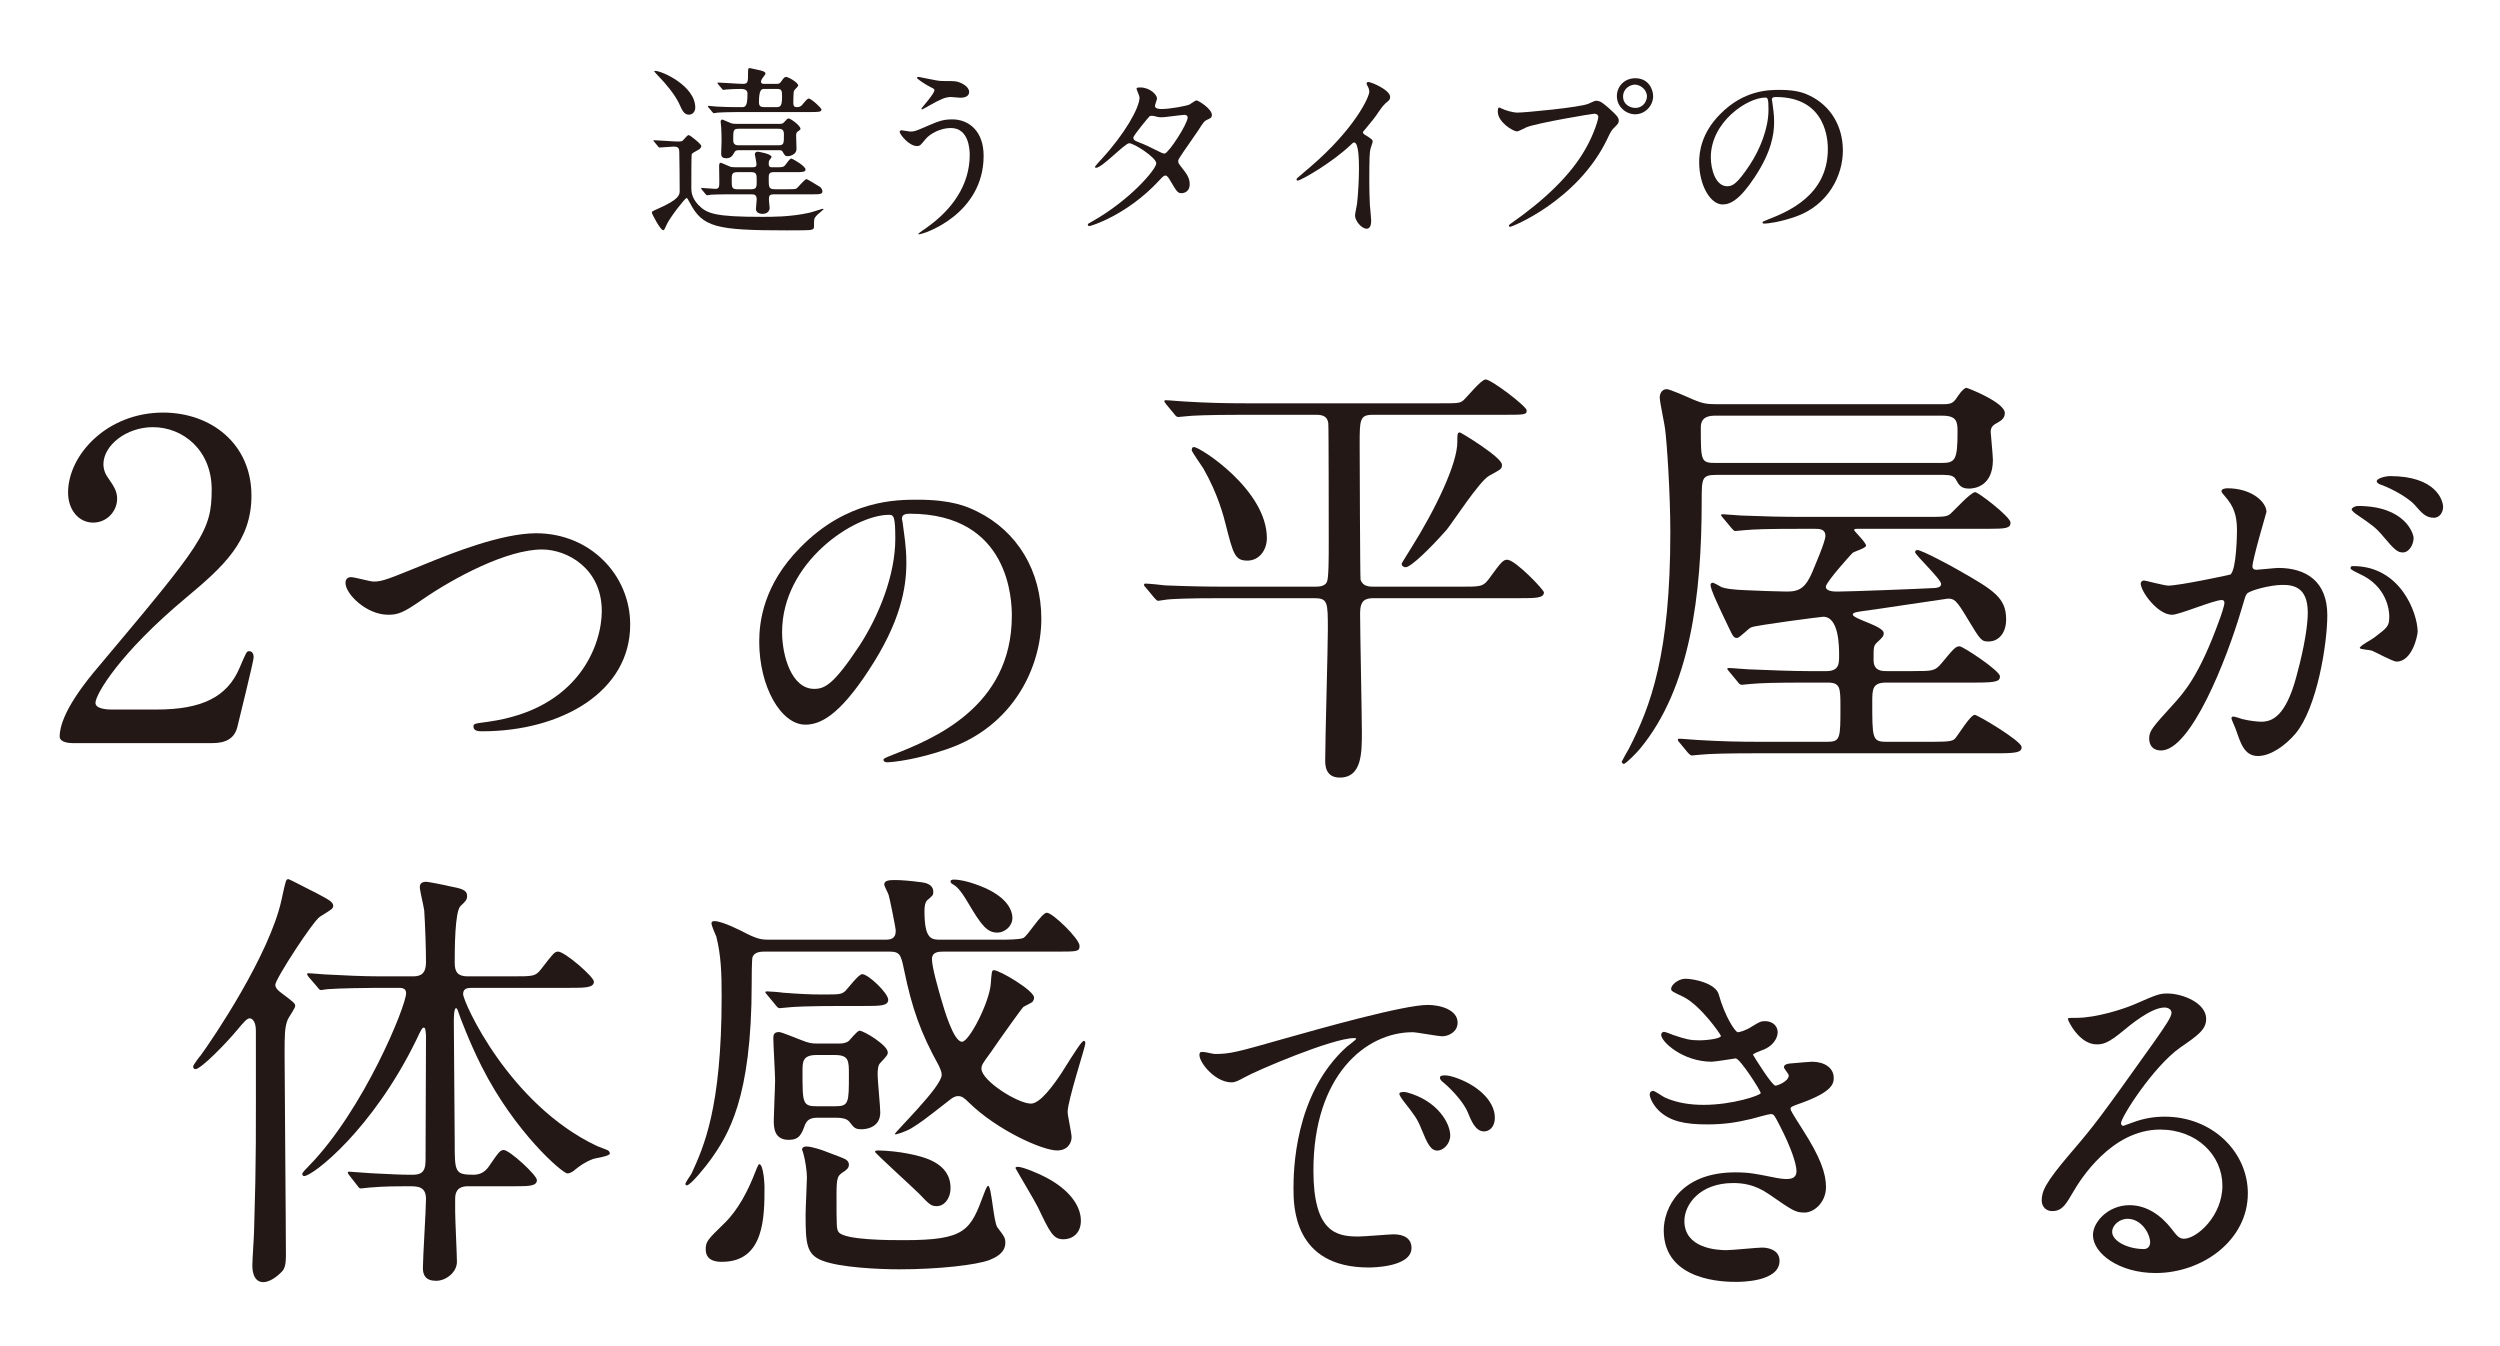
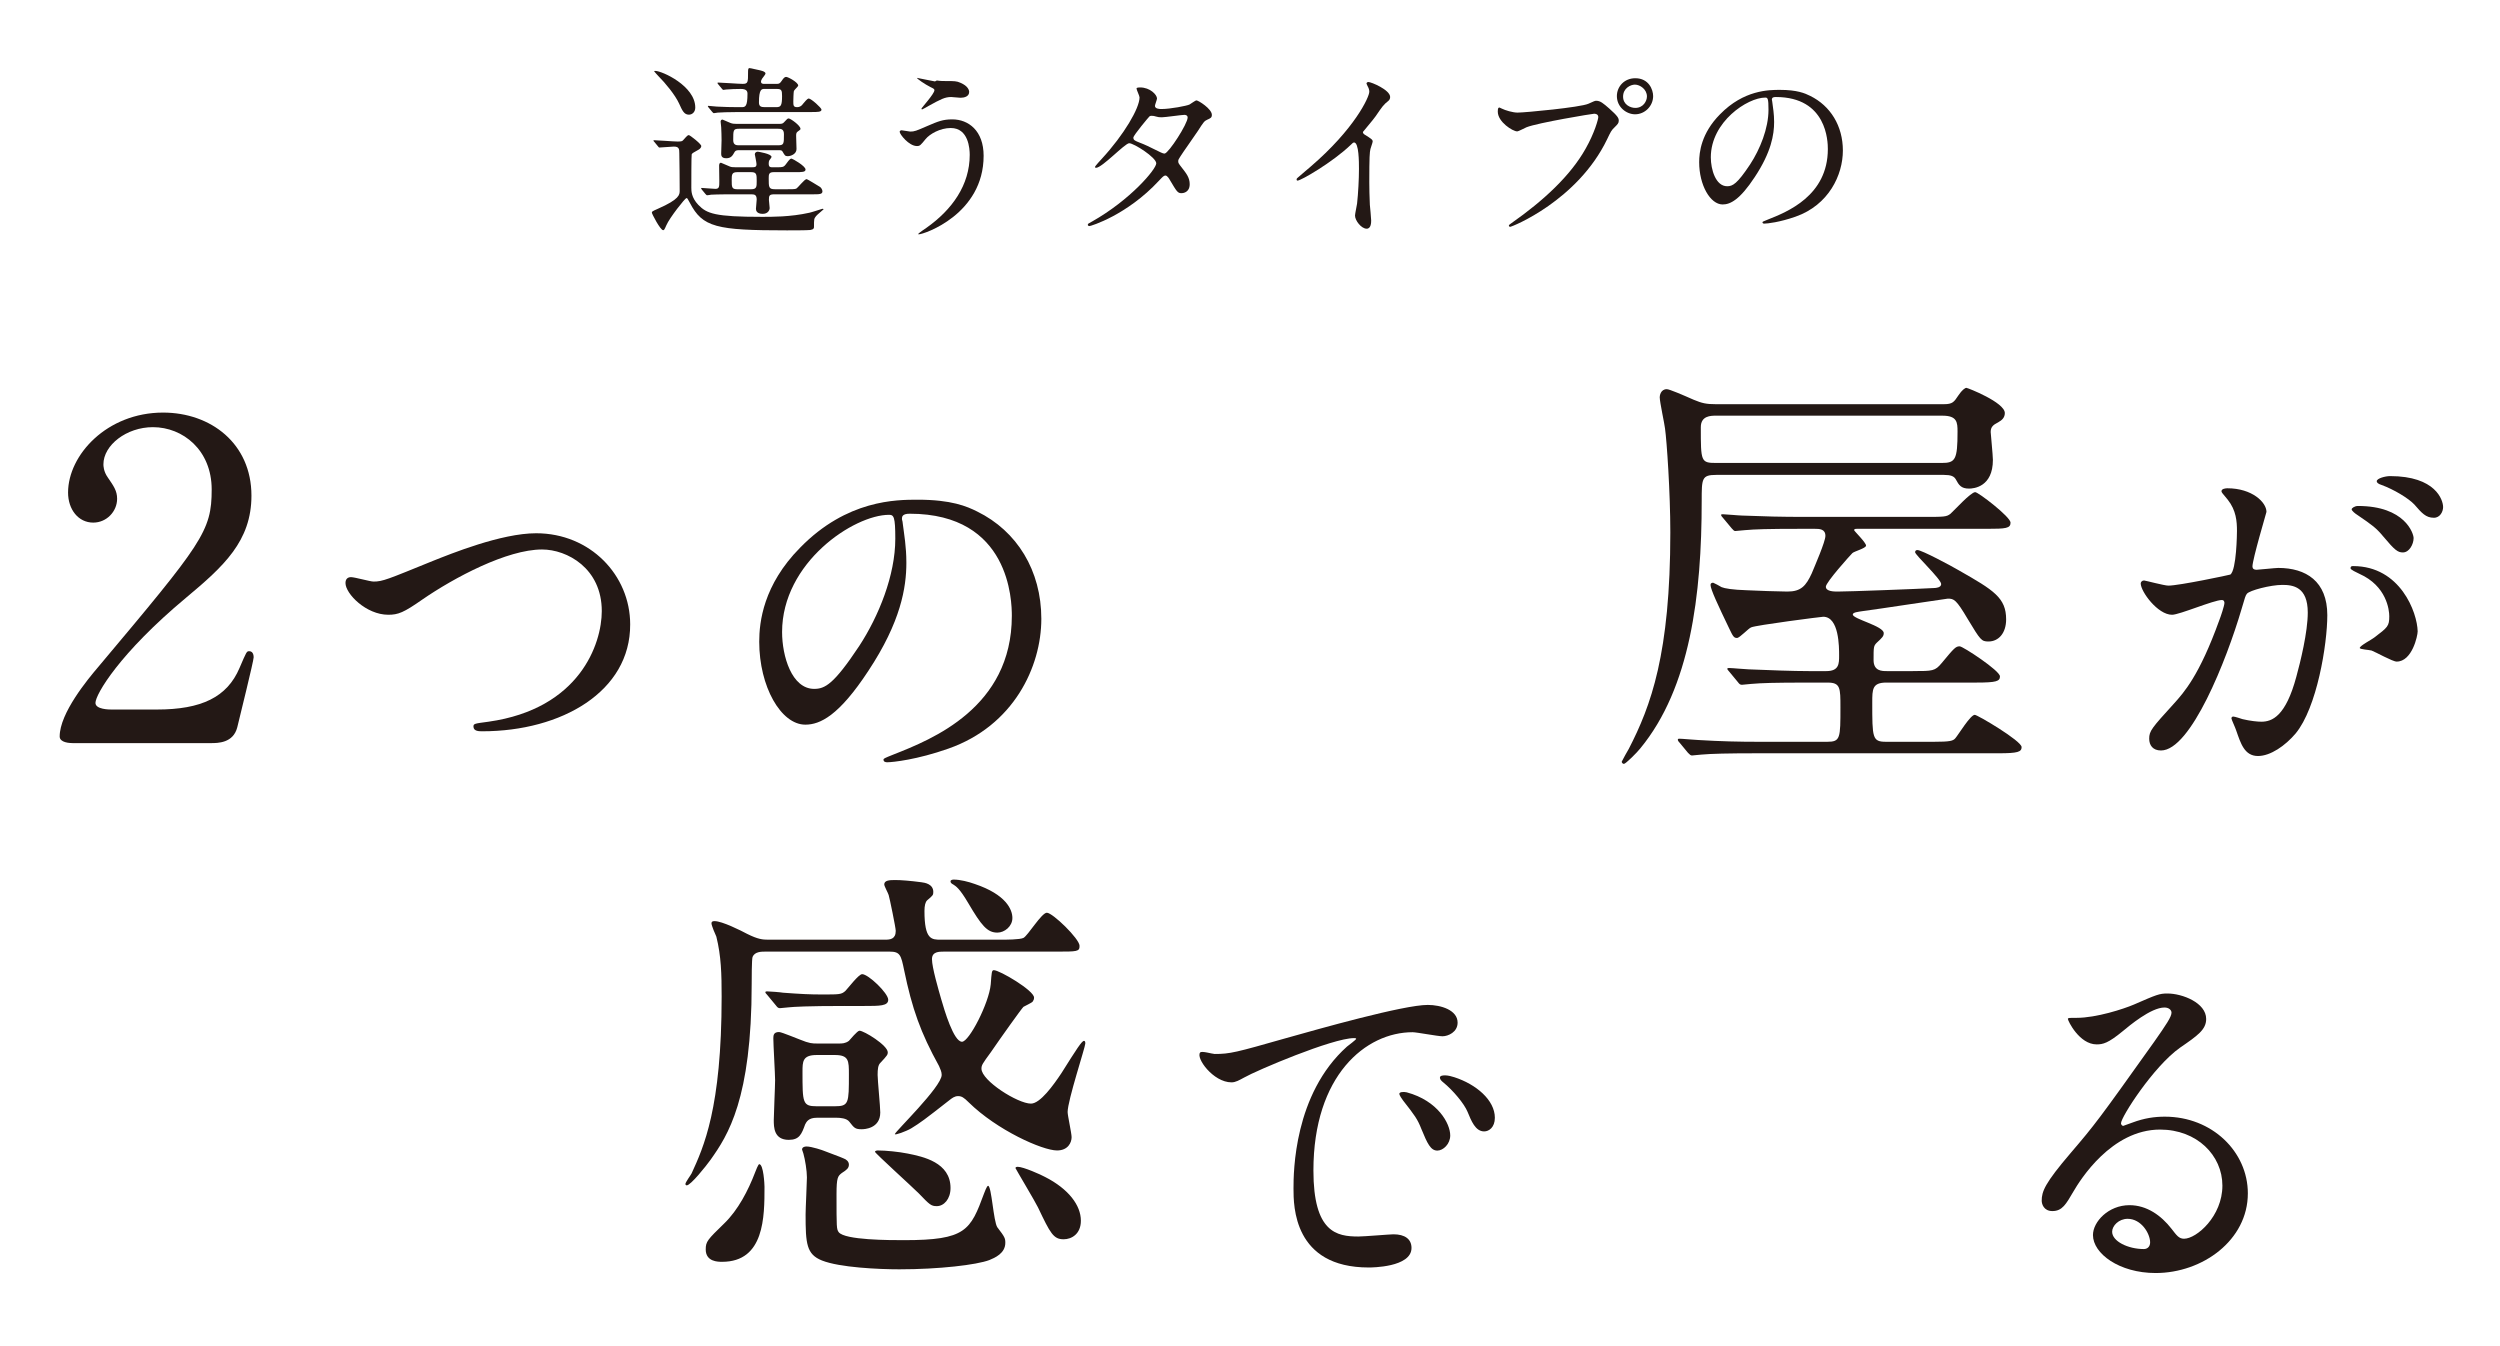
<svg xmlns="http://www.w3.org/2000/svg" id="_レイヤー_1" version="1.1" viewBox="0 0 898 483.5">
  <defs>
    <style>
      .st0 {
        fill: #231815;
      }
    </style>
  </defs>
  <g>
    <path class="st0" d="M235.032,50.973c-.135-.202-.337-.337-.337-.405,0-.135.202-.202.27-.202,1.215,0,7.017.472,8.367.472,1.484,0,1.754-.067,2.227-.675,1.417-1.619,1.552-1.619,1.889-1.619.405,0,4.453,3.171,4.453,3.913,0,.473-.405.945-.81,1.215-2.159,1.214-2.429,1.35-2.631,1.754-.135.27-.135,10.121-.135,12.01,0,1.147,0,3.509,2.497,6.14,3.036,3.171,6.005,4.318,22.806,4.318,3.374,0,10.256.067,17.138-1.484.742-.135,4.588-1.417,4.656-1.417.135,0,.405.067.405.203,0,.067-2.362,1.957-2.699,2.429-.742.945-.742,1.08-.742,3.846,0,.472-.068.945-1.35,1.147-1.214.135-6.68.135-8.367.135-25.37,0-30.296-1.08-34.884-9.919-.81-1.484-.877-1.687-1.215-1.687-.472,0-6.073,7.085-7.22,9.784-.675,1.552-.81,1.754-1.147,1.754-1.012,0-4.048-5.87-4.048-6.275s0-.472,2.159-1.417c7.827-3.441,7.827-5.061,7.827-6.545,0-1.957-.068-11.471-.135-13.36,0-1.552-.068-2.429-1.957-2.429-.742,0-4.588.337-5.128.337-.27,0-.337-.135-.607-.472l-1.282-1.552ZM235.369,25.468c2.429,0,14.372,5.398,14.372,13.158,0,1.687-1.147,2.564-2.294,2.564-1.687,0-2.362-1.417-3.509-3.981-1.417-3.104-4.926-7.354-7.422-9.851-.202-.203-1.552-1.687-1.552-1.754.068-.135.27-.135.405-.135ZM278.148,69.799c-1.822,0-1.957.472-1.957,2.024,0,.405.27,2.429.27,2.901,0,.742-.607,2.092-2.497,2.092-.81,0-2.429-.202-2.429-1.822,0-.472.27-2.767.27-3.306,0-1.687-.742-1.889-1.889-1.889h-6.005c-1.62,0-6.14,0-8.502.135-.202.067-1.214.203-1.417.203s-.337-.203-.607-.473l-1.282-1.552q-.27-.337-.27-.405c0-.135.135-.203.202-.203.54,0,4.183.337,4.926.337,1.417,0,1.417-.81,1.417-2.767,0-.81-.068-4.655-.068-5.465,0-.337,0-1.147.675-1.147.067,0,2.834,1.215,3.171,1.35.472.202.945.27,2.024.27h5.735c1.215,0,1.822,0,1.822-1.147,0-.54-.607-3.441-.607-3.508,0-.607.54-.945,1.08-.945.067,0,4.926.742,4.926,1.889,0,.203-.675,1.08-.742,1.147-.27.337-.27,1.079-.27,1.282,0,1.282.675,1.282,1.215,1.282h1.822c1.889,0,2.362,0,3.171-1.147,1.417-1.957,1.619-1.957,2.024-1.957.27,0,4.993,2.631,4.993,3.914,0,.945-1.282.945-3.644.945h-7.827c-1.754,0-1.754.877-1.754,2.294,0,3.104,0,3.846,2.227,3.846h4.386c1.552,0,2.767,0,3.239-.203.675-.337,2.969-3.441,3.779-3.441.202,0,4.183,2.429,4.723,2.767.405.203.945,1.012.945,1.62,0,1.08-1.08,1.08-3.644,1.08h-13.63ZM279.16,30.124c.742,0,1.08-.27,1.619-1.08.742-1.147,1.147-1.417,1.619-1.417.675,0,4.318,1.957,4.318,3.104,0,.337-1.417,1.552-1.552,1.957-.135.405-.203,3.239-.203,3.711,0,1.417,0,2.092,1.35,2.092,1.215,0,1.754-.675,2.092-1.147.607-.674,1.552-1.957,2.092-1.957.877,0,4.588,3.374,4.588,3.981,0,.877-1.35.877-3.576.877h-26.045c-3.981,0-6.545.135-7.625.202-.202,0-1.147.203-1.417.203-.202,0-.337-.203-.607-.473l-1.282-1.552q-.27-.337-.27-.472c0-.135.135-.135.202-.135.472,0,2.564.27,3.036.27,2.429.135,5.263.203,7.625.203h1.147c1.417,0,2.227-.068,2.227-4.858,0-.945-.472-1.687-2.362-1.687-1.35,0-4.049.068-5.263.203-.135,0-.81.135-1.012.135s-.337-.135-.607-.472l-1.282-1.552q-.27-.337-.27-.405c0-.135.135-.203.202-.203,1.282,0,7.422.472,8.839.472,1.957,0,1.957-.54,1.957-4.25,0-.607,0-1.417.472-1.417.54,0,2.969.675,3.576.742.202.067,2.227.405,2.227,1.214,0,.337-1.012,1.484-1.215,1.822-.135.27-.405.675-.405,1.08,0,.81.742.81,1.147.81h4.656ZM265.665,53.942c-.81,0-1.484,0-1.889.81-.607,1.08-1.147,2.092-2.901,2.092-1.822,0-1.822-1.08-1.822-1.754,0-.473.135-3.981.135-4.723,0-1.552-.067-3.239-.135-4.656,0-.27-.202-1.687-.202-2.024,0-.27.135-.742.675-.742.068,0,2.632,1.147,2.834,1.214.675.27,1.282.337,2.159.337h14.979c1.147,0,1.552,0,2.024-.472,1.215-1.282,1.35-1.484,1.754-1.484.675,0,4.251,2.564,4.251,3.711,0,.337-.068.337-1.08,1.08-.472.337-.472.945-.472,1.484,0,.742.135,4.251.135,4.723,0,1.822-2.092,2.564-3.171,2.564-.945,0-1.08-.337-1.822-1.62-.27-.54-.742-.54-1.552-.54h-13.9ZM264.788,61.837c-1.957,0-1.957.944-1.957,2.901,0,2.429,0,3.239,1.957,3.239h5.061c1.957,0,1.957-.945,1.957-2.902,0-2.361,0-3.238-1.957-3.238h-5.061ZM279.498,52.188c2.092,0,2.092-.54,2.092-3.981,0-1.89-1.08-1.957-2.092-1.957h-14.035c-2.092,0-2.092.473-2.092,4.116,0,1.822,1.282,1.822,2.092,1.822h14.035ZM278.823,38.491c1.619,0,2.092-.473,2.092-3.981,0-2.092-.202-2.564-1.889-2.564h-4.453c-.945,0-1.957,0-1.957,4.858,0,1.484.81,1.687,2.159,1.687h4.048Z" />
-     <path class="st0" d="M353.318,55.966c0,20.985-21.457,28.205-23.279,28.205-.067,0-.202,0-.202-.135,0-.202,2.631-2.024,2.969-2.227,9.177-6.478,15.519-15.317,15.519-26.18,0-2.159-.405-9.649-6.815-9.649-3.846,0-7.557,2.159-9.042,3.981-1.822,2.227-2.024,2.497-3.104,2.497-2.901,0-6.208-4.25-6.208-5.128,0-.337.405-.54.675-.54.472,0,2.632.472,3.104.472,1.552,0,2.024-.203,6.208-2.024,3.779-1.619,5.533-2.361,8.907-2.361,5.803,0,11.268,4.048,11.268,13.09ZM336.517,28.909c1.215.203,2.294.203,3.104.203,3.239,0,3.981,0,5.331.607,2.766,1.147,3.171,2.699,3.171,3.306,0,1.687-1.822,2.092-3.104,2.092-.54,0-2.901-.27-3.374-.27-2.227,0-3.779.81-8.165,3.239-.337.202-2.092,1.214-2.227,1.214-.135,0-.27-.067-.27-.27,0-.27,4.656-5.331,4.656-6.612,0-.405-.135-.54-1.417-1.147-2.024-1.012-4.858-2.969-4.858-3.307s.54-.337.675-.337c.202,0,5.465,1.147,6.478,1.282Z" />
+     <path class="st0" d="M353.318,55.966c0,20.985-21.457,28.205-23.279,28.205-.067,0-.202,0-.202-.135,0-.202,2.631-2.024,2.969-2.227,9.177-6.478,15.519-15.317,15.519-26.18,0-2.159-.405-9.649-6.815-9.649-3.846,0-7.557,2.159-9.042,3.981-1.822,2.227-2.024,2.497-3.104,2.497-2.901,0-6.208-4.25-6.208-5.128,0-.337.405-.54.675-.54.472,0,2.632.472,3.104.472,1.552,0,2.024-.203,6.208-2.024,3.779-1.619,5.533-2.361,8.907-2.361,5.803,0,11.268,4.048,11.268,13.09ZM336.517,28.909c1.215.203,2.294.203,3.104.203,3.239,0,3.981,0,5.331.607,2.766,1.147,3.171,2.699,3.171,3.306,0,1.687-1.822,2.092-3.104,2.092-.54,0-2.901-.27-3.374-.27-2.227,0-3.779.81-8.165,3.239-.337.202-2.092,1.214-2.227,1.214-.135,0-.27-.067-.27-.27,0-.27,4.656-5.331,4.656-6.612,0-.405-.135-.54-1.417-1.147-2.024-1.012-4.858-2.969-4.858-3.307c.202,0,5.465,1.147,6.478,1.282Z" />
    <path class="st0" d="M392.254,79.583c13.832-7.827,23.076-18.826,23.076-20.917,0-2.092-8.03-7.22-9.716-7.22-1.552,0-9.716,8.839-11.943,8.839-.27,0-.337-.202-.337-.337,0-.27,2.092-2.564,2.429-2.901,8.029-8.704,13.562-18.218,13.562-22.064,0-.54-1.08-2.699-1.08-3.171,0-.405.877-.405,1.282-.405,3.576,0,6.073,2.631,6.073,3.981,0,.405-.742,2.227-.742,2.631,0,1.012,1.417,1.147,2.294,1.147,3.239,0,9.177-1.147,10.121-1.619.405-.203,2.092-1.484,2.497-1.484.675,0,5.533,3.036,5.533,5.195,0,1.012-.472,1.215-1.687,1.754-1.012.472-1.282.81-3.306,3.981-.945,1.484-5.533,7.895-6.343,9.244-.607.945-.742,1.147-.742,1.687,0,.607.068.742,1.282,2.294,1.62,2.092,2.834,3.576,2.834,5.938,0,3.104-2.564,3.238-2.901,3.238-1.417,0-1.687-.472-4.251-4.791-.135-.27-.877-1.552-1.552-1.552-.607,0-1.012.472-2.362,1.889-11.471,12.348-24.426,16.261-24.898,16.261-.135,0-.742,0-.607-.607.067-.27.202-.27,1.484-1.012ZM426.599,42.202c0-.742-.675-.945-1.147-.945-1.012,0-6.95.877-8.165.877-.877,0-1.349-.067-2.024-.27s-.945-.27-1.619-.27c-.202,0-.54,0-.81.27-.068,0-5.735,6.748-5.735,7.557,0,.945.607,1.147,2.294,1.822,2.092.81,2.632,1.08,7.422,3.441.27.135,1.147.54,1.552.472,1.485-.27,8.232-10.661,8.232-12.955Z" />
    <path class="st0" d="M490.163,48.342c2.632,1.619,2.901,1.889,2.901,2.497,0,.405-.742,2.294-.81,2.699-.27,1.215-.405,2.632-.405,11.943,0,1.822.068,5.465.202,8.097.068.81.472,4.723.472,5.601,0,.675,0,2.969-1.619,2.969-1.889,0-4.183-2.901-4.183-4.723,0-.675.675-3.644.742-4.318.405-3.644.675-8.839.675-12.416,0-2.429,0-9.514-1.754-9.514-.337,0-.607.27-1.147.81-6.613,6.343-17.948,12.888-19.163,12.888-.202,0-.337-.135-.337-.405,0-.203.068-.337.202-.472,1.754-1.552,3.644-3.104,4.723-4.049,15.924-13.63,21.187-25.101,21.187-26.99,0-.675-.202-1.282-.54-1.889-.067-.135-.472-.945-.472-1.08,0-.27.337-.54.675-.54,1.012,0,7.827,2.833,7.827,5.397,0,.675-.337,1.147-.607,1.35-1.822,1.484-2.092,1.89-4.588,5.533-1.147,1.619-3.306,4.048-4.588,5.667,0,.405.202.675.607.945Z" />
    <path class="st0" d="M539.49,39.03c1.214.607,3.913,1.417,5.6,1.417,2.766,0,22.536-1.889,25.438-3.171,2.092-.944,2.362-1.08,2.834-1.08,1.484,0,2.564.945,4.656,2.767,3.036,2.699,3.441,3.441,3.441,4.386,0,.877-.337,1.215-1.552,2.429-1.08,1.012-1.349,1.552-2.631,4.251-10.594,21.997-34.142,31.443-34.817,31.443-.337,0-.472-.27-.472-.405,0-.27.202-.405.877-.877,11.741-8.231,21.254-17.138,26.652-26.72,3.306-5.803,4.588-10.729,4.588-11.403,0-1.147-1.147-1.215-1.484-1.215-.675,0-20.175,3.239-24.291,4.858-.54.202-2.834,1.484-3.374,1.484-1.552,0-6.95-3.374-6.95-7.085,0-1.282.202-1.484.607-1.484.135,0,.742.405.877.405ZM593.807,34.51c0,3.576-2.969,6.545-6.478,6.545-3.104,0-6.545-2.564-6.545-6.545,0-3.374,2.632-6.41,6.613-6.41,4.858,0,6.41,4.116,6.41,6.41ZM583.011,34.712c0,2.834,2.564,4.048,4.386,4.048,2.901,0,4.183-2.497,4.183-4.116,0-2.564-2.497-4.251-4.318-4.251-1.552,0-4.251,1.282-4.251,4.318Z" />
    <path class="st0" d="M636.454,35.792c0,.203.135.472.135.742.27,2.159.675,4.318.675,7.287,0,4.521-1.012,10.796-6.95,19.77-5.398,8.232-8.839,9.852-11.538,9.852-4.453,0-8.434-6.95-8.434-15.182,0-3.576.742-10.391,7.49-17.206,8.569-8.772,17.611-8.772,21.524-8.772,6.14,0,8.974,1.215,10.863,2.159,7.287,3.576,11.741,10.796,11.741,19.635,0,8.771-5.061,19.567-17.004,23.751-5.735,2.024-10.188,2.497-11.201,2.497-.27,0-.675-.067-.675-.472,0-.203.135-.27,1.822-.945,7.017-2.767,21.659-8.569,21.659-25.371,0-2.631-.27-18.69-18.69-18.69-1.35,0-1.417.54-1.417.945ZM614.525,56.506c0,4.386,1.754,10.391,5.87,10.391,1.957,0,3.576-.81,8.232-7.827,3.576-5.465,6.613-12.955,6.613-19.635,0-4.048-.27-4.386-1.147-4.386-6.41,0-19.568,8.704-19.568,21.457Z" />
  </g>
  <g>
    <path class="st0" d="M26.039,266.924c-.952,0-4.603-.159-4.603-2.381,0-8.412,10.158-20.634,13.809-24.919,37.458-44.601,40.792-48.728,40.792-63.806,0-14.126-10.317-22.38-21.11-22.38-9.523,0-17.777,6.508-17.777,13.333,0,.476,0,2.54,1.587,4.761,2.063,3.016,3.333,4.762,3.333,7.619,0,4.603-3.809,8.571-8.571,8.571-5.396,0-9.047-4.762-9.047-10.793,0-13.492,13.968-28.729,34.125-28.729,17.142,0,31.744,11.111,31.744,29.84,0,16.348-10,25.396-23.491,36.665-23.967,19.999-32.538,34.76-32.538,37.776,0,2.381,5.079,2.381,5.714,2.381h16.348c16.031,0,25.237-4.444,29.681-14.92,2.54-5.873,2.54-6.031,3.492-6.031,1.587,0,1.587,1.905,1.587,2.222,0,1.27-5.079,21.745-5.873,25.078-1.428,5.714-6.984,5.714-9.523,5.714H26.039Z" />
    <path class="st0" d="M124.099,209.43c0-1.457.795-2.12,1.987-2.12,1.325,0,6.888,1.59,8.08,1.59,3.312,0,5.034-.795,21.326-7.418,6.358-2.517,24.505-9.935,37.089-9.935,19.472,0,33.778,15.101,33.778,32.718.132,24.108-24.638,38.414-53.117,38.414-1.192,0-3.179,0-3.179-1.722,0-1.06.53-1.06,5.431-1.722,32.718-4.636,40.666-27.949,40.666-39.738,0-15.366-12.451-22.121-21.459-22.121-12.584,0-31.526,10.067-43.05,18.015-6.623,4.636-8.61,5.431-12.186,5.431-7.948,0-15.366-7.55-15.366-11.392Z" />
    <path class="st0" d="M323.977,186.382c0,.397.265.927.265,1.457.53,4.239,1.325,8.478,1.325,14.306,0,8.875-1.987,21.194-13.644,38.812-10.597,16.16-17.353,19.339-22.651,19.339-8.742,0-16.558-13.644-16.558-29.804,0-7.021,1.457-20.399,14.703-33.777,16.823-17.22,34.572-17.22,42.255-17.22,12.054,0,17.617,2.384,21.326,4.239,14.306,7.021,23.048,21.194,23.048,38.546,0,17.22-9.935,38.414-33.38,46.626-11.259,3.974-20.002,4.901-21.989,4.901-.53,0-1.324-.132-1.324-.927,0-.397.265-.53,3.576-1.854,13.776-5.431,42.52-16.822,42.52-49.805,0-5.166-.53-36.692-36.692-36.692-2.649,0-2.782,1.06-2.782,1.854ZM280.927,227.047c0,8.61,3.444,20.399,11.524,20.399,3.841,0,7.021-1.589,16.16-15.365,7.02-10.729,12.981-25.433,12.981-38.546,0-7.948-.53-8.61-2.252-8.61-12.584,0-38.414,17.087-38.414,42.123Z" />
-     <path class="st0" d="M446.647,148.994c-13.809,0-18.412.317-19.999.476-.476,0-2.857.317-3.333.317-.635,0-.952-.317-1.428-.953l-3.016-3.65q-.635-.793-.635-1.111c0-.159.159-.318.476-.318,1.111,0,6.031.477,6.984.477,7.777.476,14.285.635,21.745.635h69.679c6.508,0,7.301,0,8.571-1.111,1.27-1.111,6.349-7.459,7.936-7.459,2.063,0,14.761,9.682,14.761,11.11,0,1.587-.793,1.587-8.412,1.587h-46.823c-4.762,0-4.762,1.746-4.762,10.634,0,4.92.159,47.617.317,48.569.794,2.54,3.175,2.54,4.92,2.54h30.951c7.301,0,8.095,0,10.158-2.698,4.603-6.349,5.238-6.984,6.666-6.984,2.857,0,13.174,10.793,13.174,11.746,0,2.063-3.174,2.063-8.412,2.063h-52.537c-3.174,0-5.079.635-5.079,5.397,0,6.666.635,36.665.635,42.696,0,7.46,0,16.349-7.936,16.349-5.238,0-5.238-4.603-5.238-6.19,0-7.46.952-40.156.952-46.823,0-10.158,0-11.428-5.079-11.428h-32.379c-13.967,0-18.57.318-20.157.477-.476,0-2.857.476-3.333.476s-.794-.476-1.428-1.111l-3.016-3.65c-.635-.635-.635-.793-.635-.952,0-.318.159-.477.476-.477,1.111,0,6.031.477,6.984.635,7.777.317,14.444.476,21.904.476h31.744c1.587,0,3.809,0,4.603-1.746.635-1.428.635-8.729.635-13.967,0-.635,0-42.379-.159-43.014-.317-2.381-1.905-3.016-4.285-3.016h-26.189ZM428.87,160.581c2.222,0,26.189,15.396,26.189,32.697,0,4.444-2.857,8.095-6.984,8.095-4.444,0-5.079-2.222-7.777-12.856-.635-2.54-2.698-10.952-8.095-20.316-.635-.952-3.809-5.555-4.127-6.349,0-.477,0-1.27.793-1.27ZM534.896,170.897c-3.492,1.905-13.015,16.666-15.237,19.364-5.714,6.507-12.856,13.491-14.761,13.491-.476,0-1.428-.317-1.428-1.27,0-.159,2.857-4.762,3.174-5.238,9.206-14.603,16.825-30.792,16.825-38.411,0-3.016,0-3.492.952-3.492.318,0,15.079,8.889,15.079,11.587,0,1.587-.317,1.587-4.603,3.968Z" />
    <path class="st0" d="M698.229,145.185c3.174,0,3.651-.793,5.238-3.174,1.27-1.905,2.381-2.698,2.857-2.698s13.809,5.238,13.809,9.047c0,1.587-.952,2.54-2.381,3.333-1.905.952-2.698,1.746-2.698,3.492,0,.476.794,8.412.794,10,0,9.682-6.825,10.317-8.571,10.317-2.857,0-3.651-1.27-4.762-3.333-.635-1.111-1.746-1.587-4.285-1.587h-81.742c-5.238,0-5.238,1.27-5.238,9.365,0,33.808-4.127,67.139-22.062,88.884-1.111,1.428-5.238,5.555-5.873,5.555-.317,0-.793-.317-.793-.793.635-1.27,2.063-3.81,2.54-4.603,7.936-15.396,14.92-34.125,14.92-77.774,0-14.285-1.27-32.855-1.905-37.3-.159-1.587-1.905-9.523-1.905-11.269,0-.476.318-2.857,2.54-2.857.952,0,5.714,2.063,9.682,3.809,3.016,1.27,4.603,1.587,7.936,1.587h81.901ZM687.118,241.053c7.143,0,7.936,0,10.317-2.857,4.603-5.555,5.079-6.032,6.508-6.032,1.111,0,14.444,8.73,14.444,10.793,0,1.746-1.27,2.222-8.412,2.222h-32.379c-5.079,0-5.079,2.381-5.079,7.143,0,12.698,0,14.126,4.92,14.126h17.301c5.714,0,6.825-.317,7.619-1.27,1.111-1.27,5.396-8.412,6.984-8.412.952,0,16.825,9.365,16.825,11.587,0,1.746-1.428,2.222-8.254,2.222h-86.662c-10.634,0-16.666.159-20.158.477-.476,0-2.857.317-3.333.317-.476,0-.793-.317-1.428-.953l-3.016-3.65c-.476-.476-.635-.793-.635-1.111,0-.159.159-.317.476-.317,1.111,0,6.031.477,6.984.477,7.777.476,14.444.635,21.745.635h24.443c4.761,0,4.761-1.27,4.761-12.38,0-6.984,0-8.889-4.603-8.889h-7.46c-11.745,0-16.348.159-19.999.477-.476,0-2.857.317-3.333.317-.635,0-.952-.317-1.428-.953l-3.016-3.65c-.317-.476-.794-.793-.794-1.111,0-.317.318-.317.635-.317,1.111,0,6.031.477,6.984.477,7.778.317,15.872.635,21.745.635h6.19c4.603,0,4.603-2.698,4.603-5.555,0-3.175,0-13.968-5.714-13.968-.635,0-24.126,3.016-25.872,3.81-.952.317-4.127,3.809-5.079,3.809-1.111,0-1.428-.476-2.857-3.492-3.809-7.936-6.666-13.968-6.666-15.555,0-.635.476-.794.952-.794.159,0,2.54,1.27,3.016,1.587,1.111.476,3.968.952,9.047,1.111,2.381.159,12.539.477,14.603.477,4.92,0,6.666-2.063,8.729-6.508,1.111-2.698,4.92-11.428,4.92-13.491,0-2.54-2.222-2.54-3.809-2.54h-5.079c-12.221,0-16.348.159-19.999.476-.635,0-2.857.317-3.492.317-.476,0-.635-.317-1.27-.952l-3.175-3.81c-.476-.476-.635-.793-.635-.952,0-.317.159-.317.635-.317.952,0,5.873.476,6.984.476,7.777.317,14.285.476,21.745.476h43.331c7.46,0,8.253,0,9.682-1.111,1.428-1.27,7.301-7.777,8.888-7.777,1.111,0,12.698,8.888,12.698,10.952s-1.746,2.222-8.412,2.222h-46.506c-.793,0-1.27,0-1.27.476,0,.317,4.286,4.444,4.286,5.555,0,.952-4.286,2.063-4.92,2.698-.794.793-9.523,10.476-9.523,12.063,0,1.746,3.016,1.746,4.286,1.746,3.968,0,29.205-.953,34.601-1.27.635,0,2.54-.159,2.54-1.429,0-1.746-9.365-10.476-9.365-11.428,0-.317.159-.793.793-.793,1.587,0,12.222,5.714,14.92,7.301,12.539,7.142,16.983,9.84,16.983,17.618,0,4.92-2.698,7.936-6.349,7.936-2.54,0-2.857-.477-7.46-8.095-4.127-6.983-4.92-7.301-7.142-7.301-.476,0-26.348,3.968-30.316,4.444-2.063.317-3.809.476-3.809,1.27,0,1.587,11.111,4.126,11.111,6.666,0,1.111-.476,1.587-2.54,3.492-1.111,1.111-1.111,1.587-1.111,6.19,0,3.968,3.016,3.968,4.762,3.968h9.365ZM616.328,149.312c-1.746,0-5.396,0-5.396,4.126,0,12.38,0,12.856,5.555,12.856h80.948c4.92,0,5.714-1.111,5.714-11.269,0-3.333-.159-5.714-5.397-5.714h-81.424Z" />
    <path class="st0" d="M768.945,209.562c0-.53.53-1.06,1.192-1.06.397,0,7.285,1.854,8.742,1.854,3.841,0,21.989-3.842,22.253-3.974,2.252-1.589,2.385-14.968,2.385-15.63,0-3.444-.265-7.418-3.312-11.259-1.987-2.384-2.252-2.649-2.252-3.046,0-.927,1.59-1.06,2.119-1.06,8.875,0,14.041,5.034,14.041,8.478,0,.133-5.034,17.088-5.034,19.604,0,.795.53,1.192,1.457,1.192.662,0,6.756-.662,7.815-.662,9.935,0,17.617,4.769,17.617,16.955,0,10.464-3.709,33.248-11.392,42.52-3.709,4.372-9.007,8.081-13.511,8.081-4.901,0-6.226-4.636-7.815-9.14-.265-.927-1.722-3.974-1.722-4.371s.265-.663.662-.663c.53,0,2.914.795,3.312.927,2.782.663,5.431.927,6.756.927,3.841,0,8.742-1.854,12.584-16.16,1.457-5.298,4.106-16.028,4.106-23.048,0-9.272-5.299-9.935-9.14-9.935-4.239,0-11.789,1.987-12.716,3.179-.53.662-.662,1.192-1.987,5.696-5.298,18.015-18.147,50.6-28.876,50.6-2.914,0-4.239-1.854-4.239-4.239,0-2.782.927-3.841,8.875-12.583,3.577-3.974,9.14-10.067,16.293-29.937.53-1.325,1.854-5.298,1.854-6.226,0-.397-.132-1.06-.927-1.06-2.914,0-15.233,5.298-17.882,5.298-5.166,0-11.259-8.345-11.259-11.259ZM860.873,237.645c-1.457,0-7.55-3.444-9.007-3.974-.927-.265-4.239-.397-4.239-.927,0-.795,4.371-3.046,5.166-3.709,4.901-3.709,5.431-4.106,5.431-7.683,0-2.252-.927-10.862-10.729-15.233-1.06-.53-3.179-1.458-3.179-1.987,0-.794.53-.794.927-.794,16.955,0,23.048,16.69,23.181,23.445,0,1.59-1.987,10.862-7.55,10.862ZM866.967,193.27c0,2.252-1.59,5.166-3.841,5.166-1.854,0-2.914-.794-7.021-5.696-2.649-3.179-3.974-4.106-9.405-7.815-.662-.397-1.987-1.457-1.987-1.987,0-.397,1.06-1.192,2.252-1.192,16.955,0,20.002,9.935,20.002,11.524ZM877.563,182.143c0,1.589-1.06,3.841-3.312,3.841-2.914,0-4.371-1.722-7.021-4.769-2.119-2.252-7.418-5.431-11.789-7.021-1.325-.397-1.722-.927-1.722-1.325,0-1.06,3.179-1.854,4.769-1.854,16.425,0,19.074,8.61,19.074,11.127Z" />
  </g>
  <g>
-     <path class="st0" d="M85.245,369.914c-3.809,4.603-13.015,14.126-15.079,14.126-.476,0-.794-.477-.794-.953s2.222-3.492,2.698-3.968c4.444-6.032,24.761-36.189,29.046-55.87,1.587-7.301,1.587-7.46,2.54-7.46.318,0,9.047,4.603,9.523,4.761,4.444,2.381,6.508,3.333,6.508,4.762,0,1.111-.476,1.27-4.762,3.968-2.381,1.428-16.031,22.38-16.031,24.443,0,1.111.952,2.063,2.063,2.857,4.603,3.492,5.079,3.809,5.079,4.762,0,.793-2.381,4.126-2.698,4.92-1.111,2.857-1.111,5.556-1.111,12.539,0,10.317.476,60.949.476,72.377,0,3.016-.476,4.603-1.429,5.555-1.905,2.063-4.603,3.81-6.666,3.81-3.968,0-3.968-5.079-3.968-6.032,0-1.905.635-10.793.635-12.856.794-26.824.635-31.268.635-71.425,0-3.492-1.428-4.444-2.222-4.444-.952,0-2.063,1.27-4.444,4.127ZM125.56,422.292q-.635-.794-.635-1.111c0-.159.159-.317.476-.317.794,0,8.095.635,9.365.635,6.666.317,8.888.476,13.174.476,2.857,0,4.92-.476,4.92-5.079,0-7.142.159-38.411.159-44.918-.159-1.746-.159-2.857-.794-2.857-.476,0-.794.317-2.698,4.444-15.714,32.221-37.141,48.887-40.315,48.887-.159,0-.635-.159-.635-.794,0-.476,1.587-2.063,2.381-2.857,19.682-20.158,34.919-57.457,34.919-62.06,0-1.905-1.746-1.905-2.698-1.905h-7.936c-3.651,0-13.333.159-17.618.476-.318,0-1.905.317-2.222.317-.635,0-.794-.317-1.429-1.111l-3.016-3.492c-.635-.793-.635-.952-.635-1.111,0-.317.159-.317.476-.317,1.111,0,6.031.476,7.143.476,5.714.317,12.856.635,18.57.635h11.904c2.698,0,4.603-.952,4.603-5.079,0-4.92-.318-13.809-.635-18.57-.159-1.429-1.587-7.143-1.587-8.412,0-1.429.952-1.905,2.381-1.905.635,0,7.142,1.27,8.254,1.587,4.127.793,6.349,1.27,6.349,3.492,0,1.27-.317,1.746-2.381,3.65-2.063,2.063-2.063,15.873-2.063,20.475,0,3.175,1.111,4.762,4.603,4.762h16.348c7.301,0,8.095,0,10.158-2.698,4.286-5.555,4.762-6.19,6.031-6.19,2.381,0,12.856,9.047,12.856,10.793,0,2.222-3.333,2.222-8.571,2.222h-34.919c-1.587,0-3.492,0-3.492,2.222,0,2.857,16.507,39.68,48.093,54.6.635.317,3.492,1.27,3.968,1.587.476.317.635.793.635,1.111,0,.953-4.92,1.587-5.873,1.905-3.016,1.111-4.92,2.54-6.508,3.81-.476.476-1.746,1.428-2.857,1.428-1.746,0-18.888-14.761-30.792-38.411-4.285-8.412-8.095-18.57-8.254-19.205-.159-.477-.476-1.746-.952-1.746-.794,0-.794,3.809-.794,4.92,0,6.825.318,36.982.318,43.172,0,10.634,0,11.745,6.666,11.745,2.222,0,3.968-.793,5.396-2.698,3.809-5.555,4.286-6.19,5.555-6.19,2.063,0,11.904,9.047,11.904,10.793,0,2.222-3.016,2.222-7.936,2.222h-16.825c-4.127,0-4.603,2.54-4.603,4.603v4.444c0,2.857.635,15.555.635,18.094,0,3.809-3.968,6.825-7.46,6.825-3.809,0-4.762-2.063-4.762-4.603,0-3.81,1.111-21.11,1.111-24.761,0-4.603-3.016-4.603-6.349-4.603-3.174,0-8.73,0-13.968.476-.476,0-2.54.317-3.016.317-.635,0-.794-.317-1.27-.952l-2.857-3.65Z" />
    <path class="st0" d="M339.049,341.82c-1.746,0-4.285,0-4.285,2.698,0,3.016,2.381,11.11,3.333,14.444,1.111,3.809,4.444,15.237,7.46,15.237,2.54,0,9.682-13.809,10.317-20.634.317-4.127.317-5.079,1.111-5.079,2.063,0,14.444,7.301,14.444,9.84,0,.635-.159.953-.476,1.429-.317.476-2.857,1.587-3.333,1.905-.794.793-7.936,10.793-11.745,16.348-3.016,4.127-3.333,4.603-3.333,5.873,0,4.286,13.015,12.539,17.777,12.539,3.333,0,8.095-6.666,10.952-10.952,5.396-8.571,7.301-11.586,8.095-11.586.476,0,.476.635.476.952,0,1.27-6.349,20.475-6.349,24.602,0,1.27,1.429,7.619,1.429,9.047,0,1.905-1.27,4.762-5.238,4.762-5.238,0-21.586-7.301-31.744-17.301-1.746-1.746-2.54-2.222-3.809-2.222s-2.222.794-2.857,1.27c-9.523,7.46-10.634,8.253-13.968,10.317-1.905,1.111-5.873,2.54-5.873,2.063,0-.794,16.824-16.983,16.824-21.269,0-1.111-.476-2.063-.952-3.174-6.666-12.063-9.682-20.634-12.539-34.442-1.111-5.397-1.428-6.667-5.238-6.667h-44.601c-1.428,0-3.809,0-4.603,1.905-.317.793-.317,8.412-.317,9.682,0,41.427-8.571,54.442-14.761,63.171-1.587,2.222-7.142,9.206-8.571,9.206-.159,0-.476-.159-.476-.476,0-.635,1.905-3.175,2.222-3.81,4.286-9.364,10.793-23.332,10.793-63.489,0-8.095-.159-14.602-1.905-21.586-.317-.635-1.746-3.968-1.746-4.762s.793-.793,1.111-.793c2.698,0,9.365,3.333,11.746,4.603,3.809,1.905,5.555,2.063,7.46,2.063h42.061c1.746,0,3.809-.159,3.809-3.174,0-1.111-2.222-11.904-2.54-12.856-.159-.635-1.587-3.174-1.587-3.81,0-1.428,1.746-1.587,3.81-1.587q3.492,0,9.523.793c1.27.159,4.285.635,4.285,3.492,0,1.111-.159,1.27-2.222,3.016-.635.635-.952,1.904-.952,3.809,0,10.317,2.54,10.317,5.873,10.317h21.586c1.746,0,6.825,0,8.095-.635,1.587-.793,6.508-9.047,8.412-9.047,2.063,0,11.746,9.365,11.746,11.904,0,2.063-.794,2.063-8.412,2.063h-40.315ZM259.371,453.243c-1.428,0-5.873,0-5.873-4.444,0-2.857.635-3.492,6.666-9.365,4.92-4.762,8.571-11.745,11.111-18.412.159-.476,1.111-2.857,1.428-2.857,1.587,0,1.905,7.46,1.905,8.095,0,10.793,0,26.983-15.237,26.983ZM303.495,361.343c-13.809,0-18.412.317-19.999.476-.476,0-2.857.317-3.333.317-.635,0-.952-.317-1.428-.953l-3.016-3.65c-.635-.793-.794-.793-.794-1.111,0-.318.317-.318.635-.318.952,0,4.92.318,5.714.477,6.349.476,9.682.635,13.968.635,6.349,0,6.984,0,8.412-1.27.952-.952,4.761-6.031,6.031-6.031,2.222,0,9.365,6.825,9.365,9.206,0,2.222-3.016,2.222-8.571,2.222h-6.984ZM293.337,401.499c-2.857,0-3.651,1.429-4.127,2.381-1.27,3.492-2.063,5.556-5.873,5.556-5.397,0-5.397-4.603-5.397-7.143,0-2.063.476-12.063.476-14.285s-.635-12.698-.635-15.079c0-1.111.159-2.222,2.063-2.222.952,0,7.301,2.698,7.46,2.698,3.492,1.429,4.444,1.429,6.349,1.429h7.777c.952,0,2.222,0,3.492-.952.476-.477,3.016-3.651,3.81-3.651,1.587,0,10.158,5.238,10.158,7.777,0,.793-.159,1.111-2.698,3.81-.793.793-.952,2.222-.952,4.285,0,1.905.952,11.428.952,13.492,0,5.873-5.873,6.031-6.666,6.031-2.381,0-2.698-.476-4.444-2.698-.952-1.27-3.333-1.429-4.444-1.429h-7.301ZM303.019,416.102c.952.317,1.905,1.111,1.905,2.222,0,1.27-.793,1.905-2.54,3.016-1.428,1.111-1.905,1.587-1.905,7.619,0,12.063,0,12.539.794,13.65,2.222,2.857,18.253,2.857,23.491,2.857,22.221,0,23.808-3.492,28.729-16.825.159-.317.952-2.698,1.428-2.698,1.27,0,1.905,12.856,3.333,14.92,2.698,3.492,2.857,3.968,2.857,5.555,0,3.81-3.809,5.396-5.714,6.19-4.603,1.746-18.094,3.333-32.379,3.333-7.301,0-21.427-.635-27.776-3.174-5.555-2.222-5.873-6.032-5.873-16.507,0-2.222.476-11.428.476-13.333,0-2.381-.635-6.349-1.27-8.571,0-.159-.476-1.27-.476-1.428,0-.793.794-1.111,1.587-1.111,1.905,0,6.031,1.429,6.349,1.587,1.111.476,6.031,2.222,6.984,2.698ZM293.337,378.961c-5.079,0-5.079,2.38-5.079,6.031,0,11.11,0,12.38,5.079,12.38h6.508c5.079,0,5.079-1.111,5.079-11.428,0-4.92,0-6.983-5.079-6.983h-6.508ZM341.43,426.736c0,3.968-2.381,6.508-4.92,6.508-2.063,0-2.54-.476-6.508-4.603-2.381-2.381-15.713-14.444-15.713-14.92,0-.317.635-.476.952-.476,3.016,0,7.619.476,10.793,1.111,5.555,1.111,15.396,3.175,15.396,12.38ZM363.651,329.757c0,3.016-2.857,5.238-5.397,5.238-3.65,0-5.714-2.54-10.476-10.634-3.174-5.396-4.444-6.031-5.396-6.667-.317-.159-.952-.476-.952-1.111,0-.476.635-.635,1.111-.635,2.381,0,5.396.793,7.619,1.587,11.269,3.81,13.491,9.206,13.491,12.222ZM388.253,438.481c0,4.762-3.333,6.667-6.19,6.667-3.651,0-4.761-2.063-9.206-11.428-.794-1.746-8.095-13.967-8.095-14.126,0-.477.635-.477.793-.477,2.063,0,8.412,2.857,9.841,3.651,8.412,4.285,12.856,10.158,12.856,15.713Z" />
    <path class="st0" d="M436.281,378.588c5.563,0,7.55-.53,25.698-5.696,11.789-3.312,42.123-11.922,50.865-11.922,4.769,0,10.729,1.854,10.729,6.358,0,3.444-3.444,4.901-5.431,4.901-1.722,0-9.272-1.457-10.729-1.457-16.823,0-35.632,15.498-35.632,49.673,0,22.254,8.345,23.711,16.16,23.711,1.987,0,11.392-.795,12.584-.795,4.106,0,6.49,1.722,6.49,4.901,0,7.02-14.571,7.02-15.365,7.02-27.022,0-27.022-22.121-27.022-28.347,0-5.828.133-33.91,19.207-50.998.53-.397,3.312-2.517,3.312-2.782,0-.265-.53-.265-.795-.265-7.683,0-35.102,11.656-39.473,14.173-1.722.927-3.047,1.722-4.504,1.722-6.623,0-12.981-8.875-11.259-10.729.53-.662,4.371.53,5.166.53ZM520.924,407.862c0,3.046-2.517,5.431-4.636,5.431-2.384,0-3.576-2.517-5.696-7.683-1.457-3.709-2.384-4.901-6.623-10.332-.397-.53-1.324-1.854-1.324-2.384,0-.662,1.457-.795,2.649-.53,11.259,3.046,15.63,11.259,15.63,15.498ZM536.952,401.503c0,3.444-2.119,4.901-3.841,4.901-3.179,0-4.636-3.841-5.961-7.021-1.192-2.914-5.166-7.683-8.742-10.597-.662-.53-1.192-1.06-1.192-1.722,0-.795,1.457-.795,1.854-.795,1.06,0,2.517.397,3.312.662,7.815,2.517,14.571,8.213,14.571,14.571Z" />
-     <path class="st0" d="M617.35,357.129c2.252,8.08,5.961,13.644,6.888,13.644.53,0,2.782-.53,5.166-2.119,2.649-1.59,3.047-1.854,4.636-1.854,2.649,0,4.504,1.722,4.504,3.974,0,2.12-1.722,5.166-5.696,6.491-.397.132-3.179,1.192-3.179,1.589.927,1.59,6.888,11.127,8.08,11.127.53,0,4.769-1.457,4.769-3.709,0-.53-1.722-2.384-1.722-2.914,0-1.06,1.325-1.192,1.854-1.325,4.769-.397,7.418-.662,8.213-.662,4.371,0,7.815,2.119,7.815,5.828,0,1.854-.265,4.901-11.656,9.007-3.444,1.192-3.841,1.457-3.841,1.987,0,.663.132.927,4.239,7.418,6.49,10.067,8.478,15.896,8.478,20.796,0,5.431-4.239,9.14-7.683,9.14-3.312,0-4.239-.663-12.849-6.624-5.166-3.576-9.67-3.974-12.849-3.974-11.922,0-17.485,7.683-17.485,13.644,0,9.802,11.656,10.464,15.101,10.464,2.119,0,10.994-.927,12.849-.927,1.59,0,6.226.53,6.226,4.769,0,7.55-13.908,7.55-15.498,7.55-3.841,0-26.095,0-26.095-18.544,0-7.683,5.696-20.796,25.698-20.796,4.901,0,7.418.53,12.716,1.589,3.709.795,4.901.795,5.828.795,1.987,0,3.444-.662,3.444-2.782,0-2.649-1.987-8.61-5.961-16.293-1.987-3.841-2.119-4.239-3.312-4.239-.795,0-5.828,1.458-6.888,1.722-5.563,1.325-9.935,1.987-15.895,1.987-7.948,0-13.379-1.06-17.485-5.033-2.119-2.12-3.179-4.636-3.179-5.696,0-.927.662-1.325,1.192-1.325.662,0,3.576,2.119,4.239,2.384,4.371,1.987,9.272,2.649,13.908,2.649,10.464,0,20.531-3.444,20.531-4.239,0-.794-7.418-12.451-9.007-12.451-.265,0-7.285,1.192-8.61,1.192-10.332,0-18.147-7.153-18.147-9.67,0-.397.265-1.06,1.06-1.06.53,0,3.047,1.06,3.444,1.192,4.371,1.457,5.961,1.854,9.14,1.854,3.179,0,7.815-.662,7.815-1.589,0-.397-7.153-10.862-13.511-14.041-3.841-1.854-4.371-1.987-4.371-2.914,0-1.325,2.517-3.577,5.166-3.577,2.914,0,10.729,1.59,11.922,5.563Z" />
    <path class="st0" d="M798.286,425.876c0-10.862-9.14-20.134-22.386-20.134-17.485,0-28.744,18.147-31.129,22.254-2.649,4.503-3.974,7.02-7.55,7.02-3.179,0-3.841-2.649-3.841-3.708,0-3.312,1.06-6.226,10.464-17.22,8.61-10.067,9.935-11.789,29.936-39.871,4.371-6.226,6.226-9.007,6.226-10.464,0-.927-.927-1.854-2.517-1.854-4.901,0-12.716,6.623-14.968,8.478-5.299,4.371-7.153,4.769-9.405,4.769-6.226,0-10.332-8.478-10.332-9.14,0-.397.397-.397,3.179-.397,7.021,0,16.823-3.179,20.532-4.769,8.212-3.577,9.14-3.974,12.054-3.974,5.298,0,13.908,3.312,13.908,9.14,0,3.841-3.047,5.961-9.405,10.332-9.537,6.755-21.194,24.903-21.194,27.154,0,.397.397.927.795.927.795-.265,2.517-.927,3.312-1.192,4.239-1.589,7.948-2.12,11.657-2.12,16.955,0,29.804,12.584,29.804,27.552,0,16.823-16.293,28.612-33.115,28.612-13.114,0-22.519-7.021-22.519-13.644,0-4.769,5.563-10.729,13.114-10.729,6.226,0,11.392,3.709,15.101,8.478,1.854,2.384,2.649,3.577,4.504,3.577,4.504,0,13.776-8.081,13.776-19.075ZM764.244,437.798c-3.179,0-5.563,2.517-5.563,4.636,0,3.444,5.696,6.226,11.392,6.226,1.324,0,2.252-.927,2.252-2.384,0-3.179-3.179-8.478-8.08-8.478Z" />
  </g>
</svg>